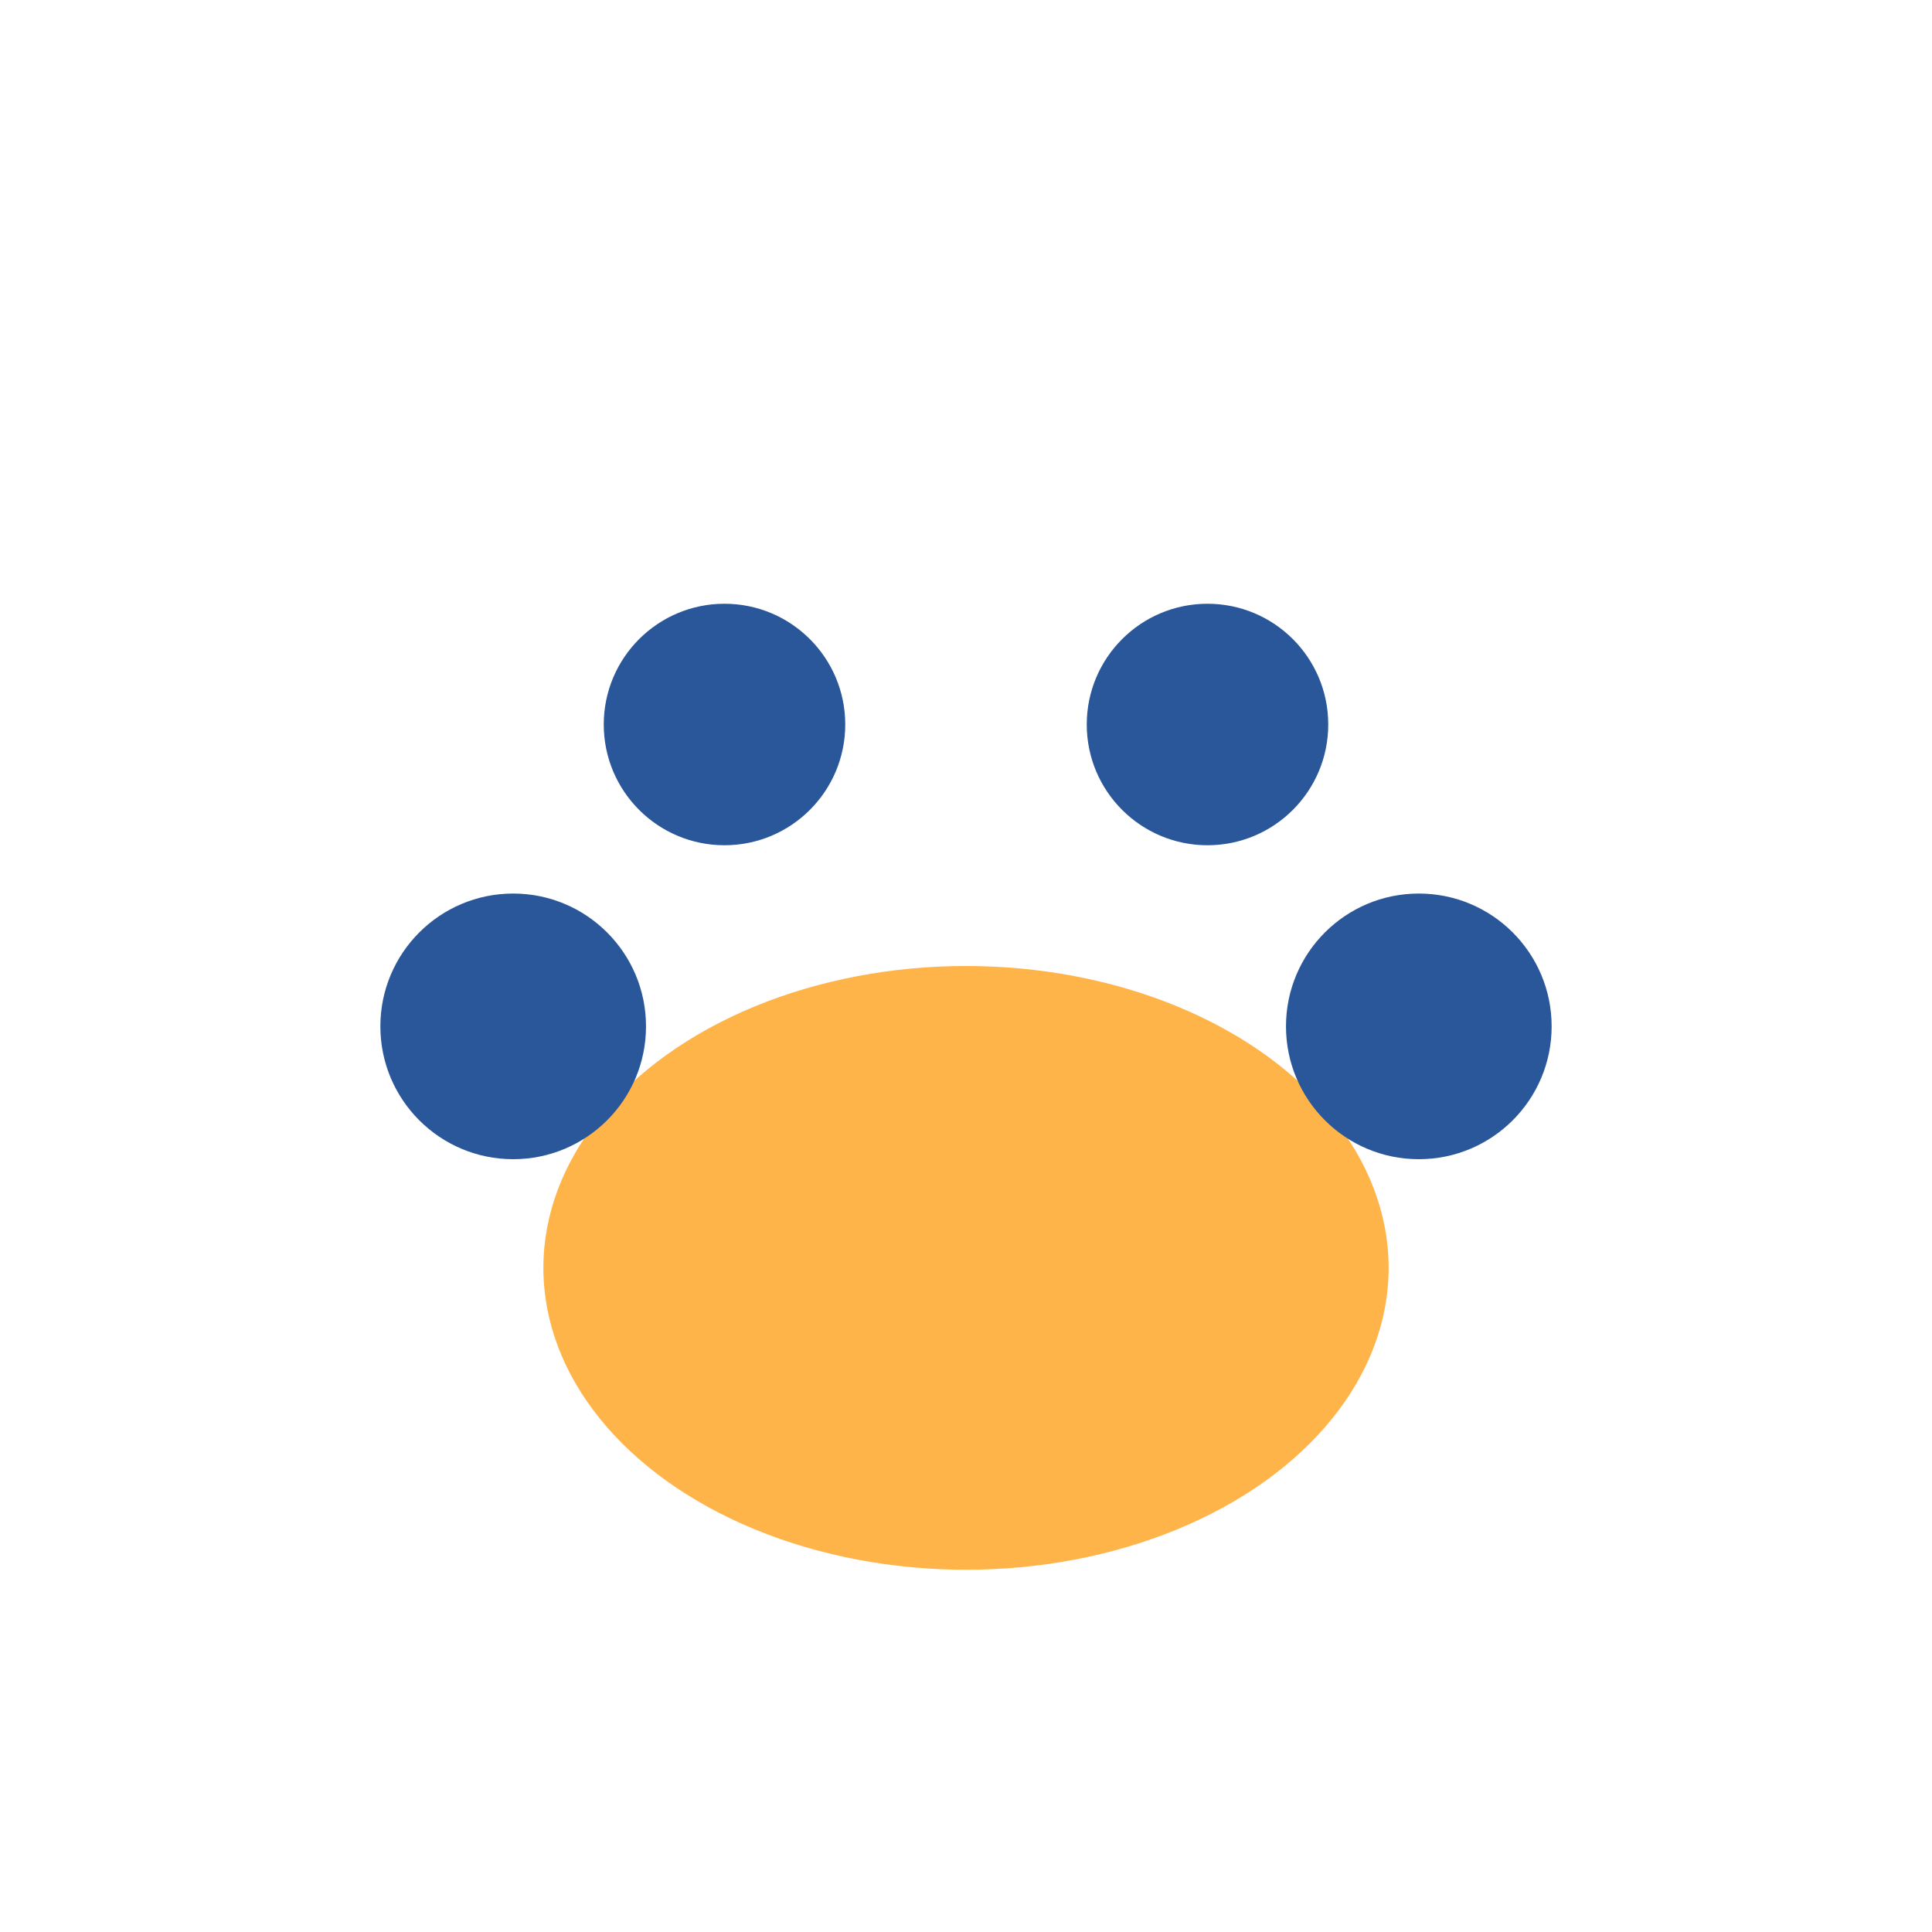
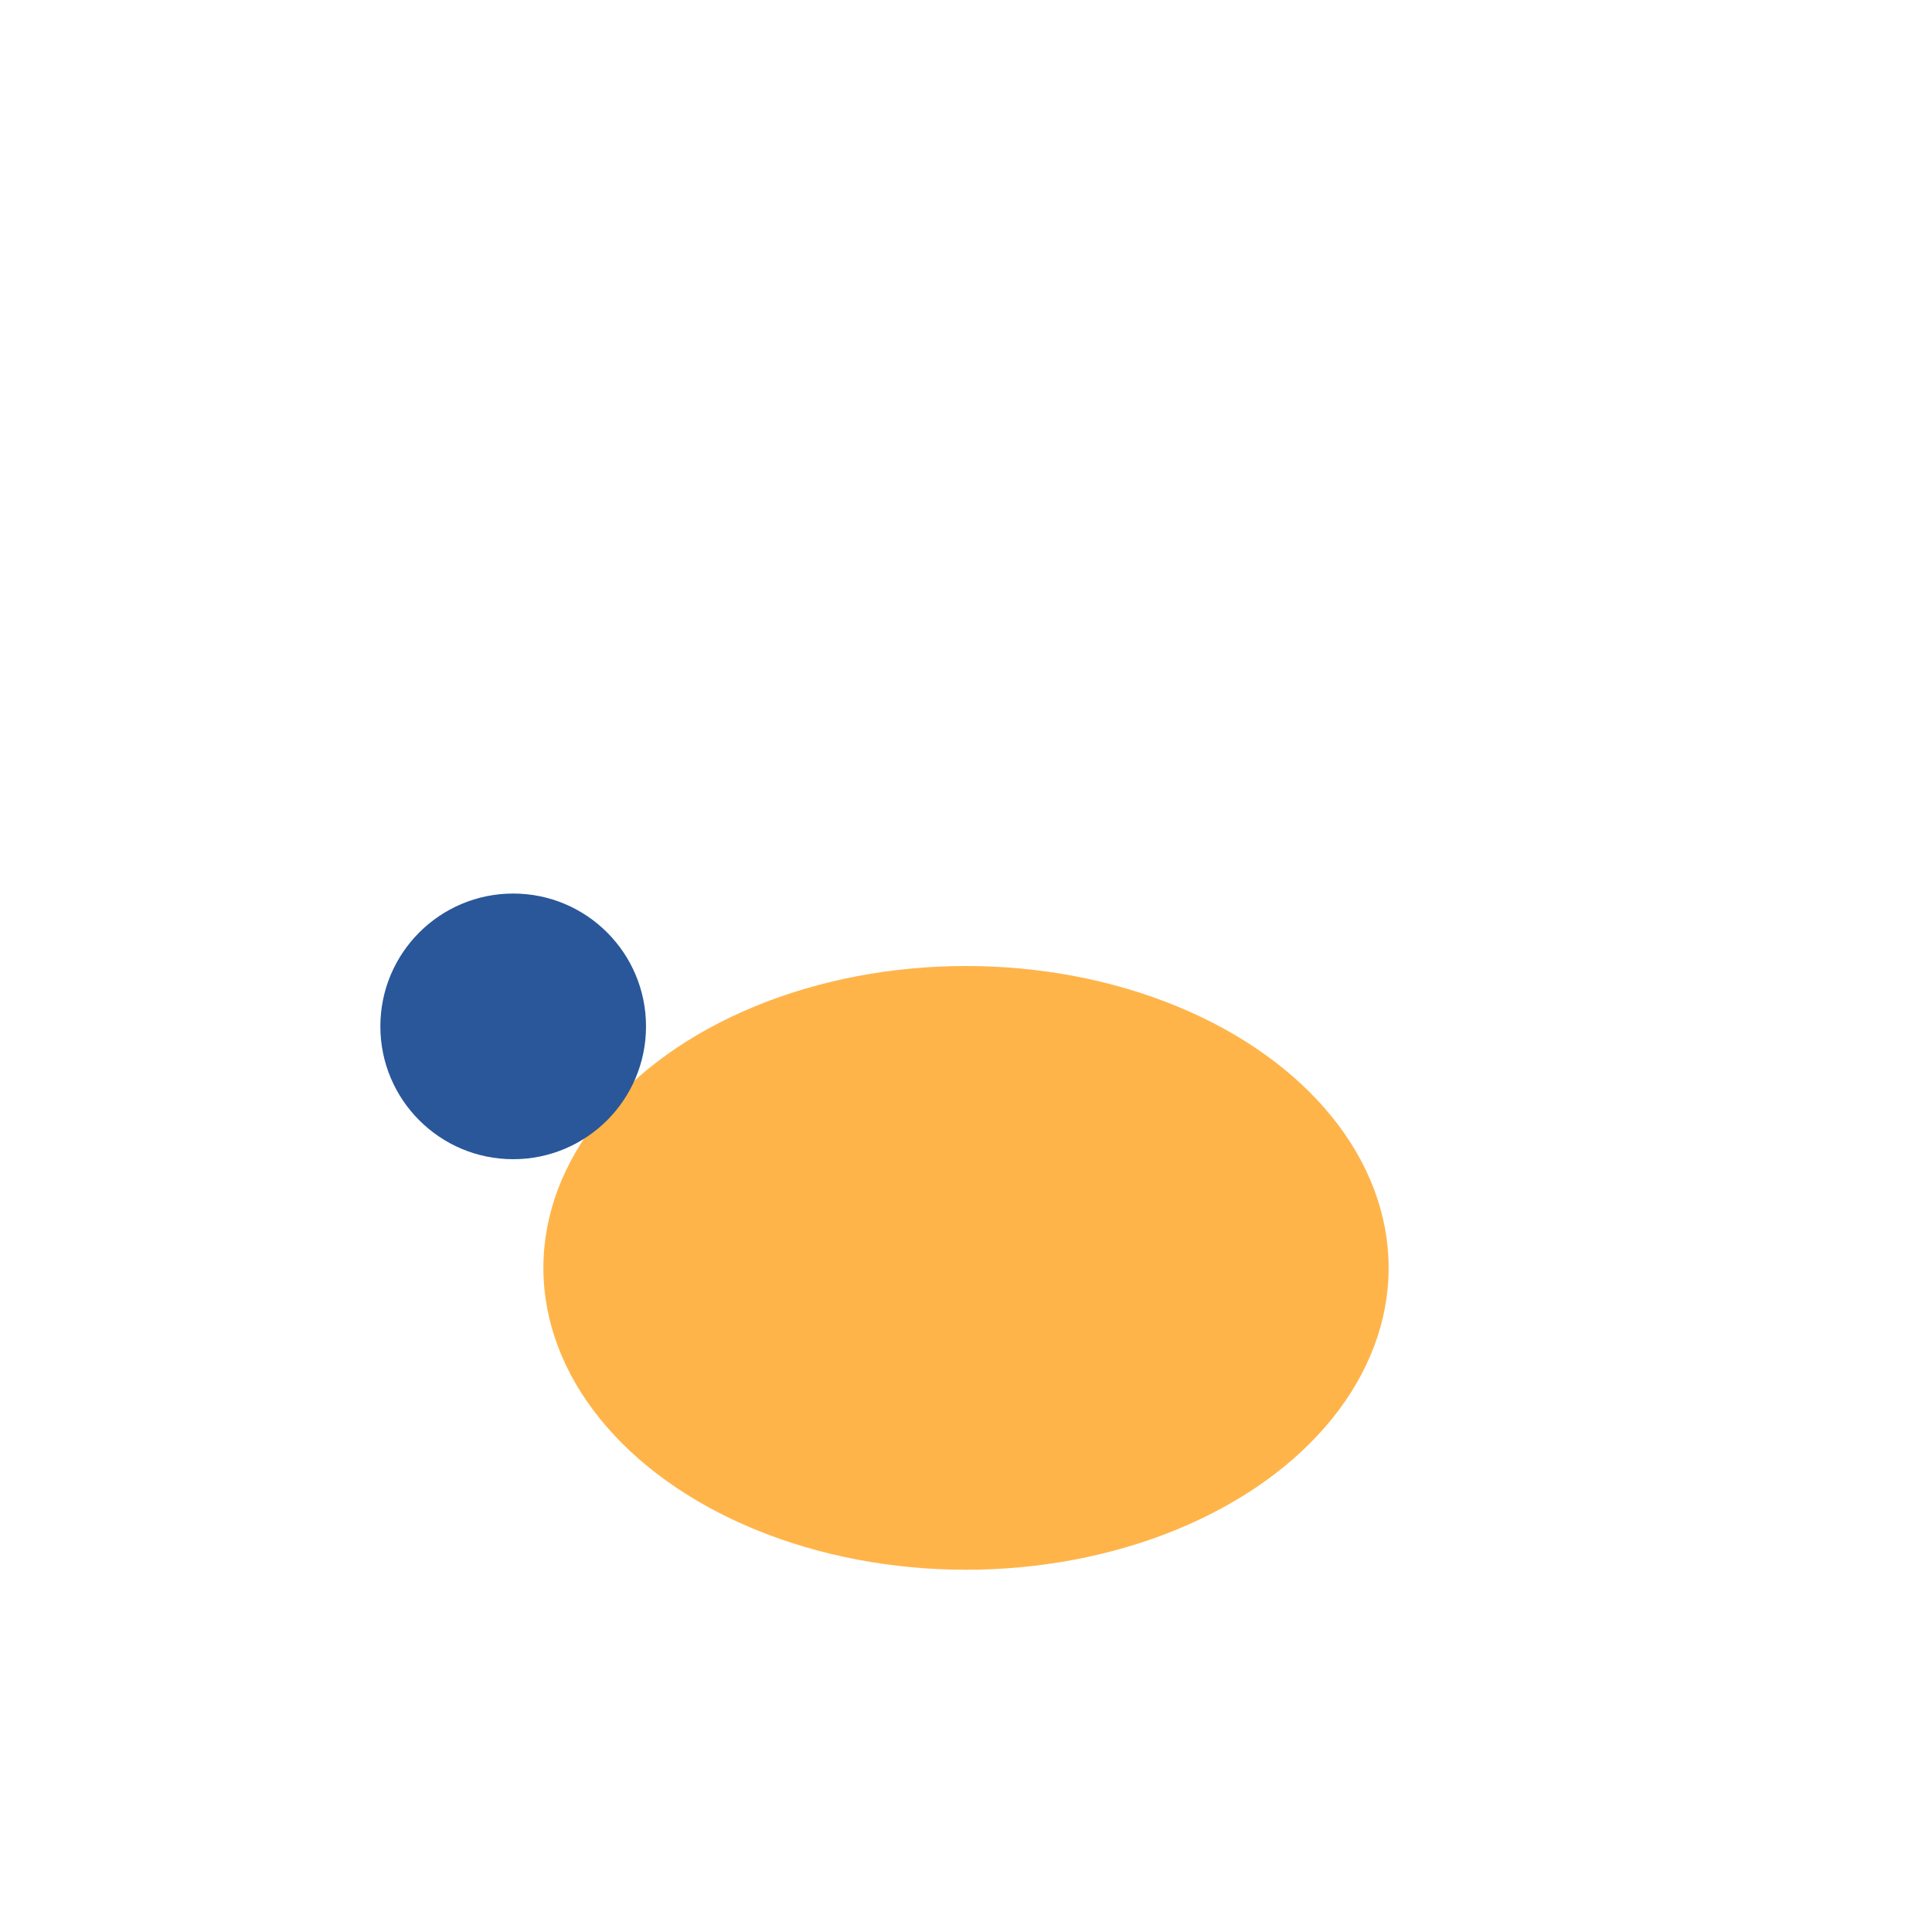
<svg xmlns="http://www.w3.org/2000/svg" width="32" height="32" viewBox="0 0 32 32">
  <ellipse cx="16" cy="21" rx="7" ry="5" fill="#FFB44A" />
  <circle cx="8.5" cy="17" r="2.2" fill="#29579A" />
-   <circle cx="23.5" cy="17" r="2.2" fill="#29579A" />
-   <circle cx="12" cy="12" r="2" fill="#29579A" />
-   <circle cx="20" cy="12" r="2" fill="#29579A" />
</svg>